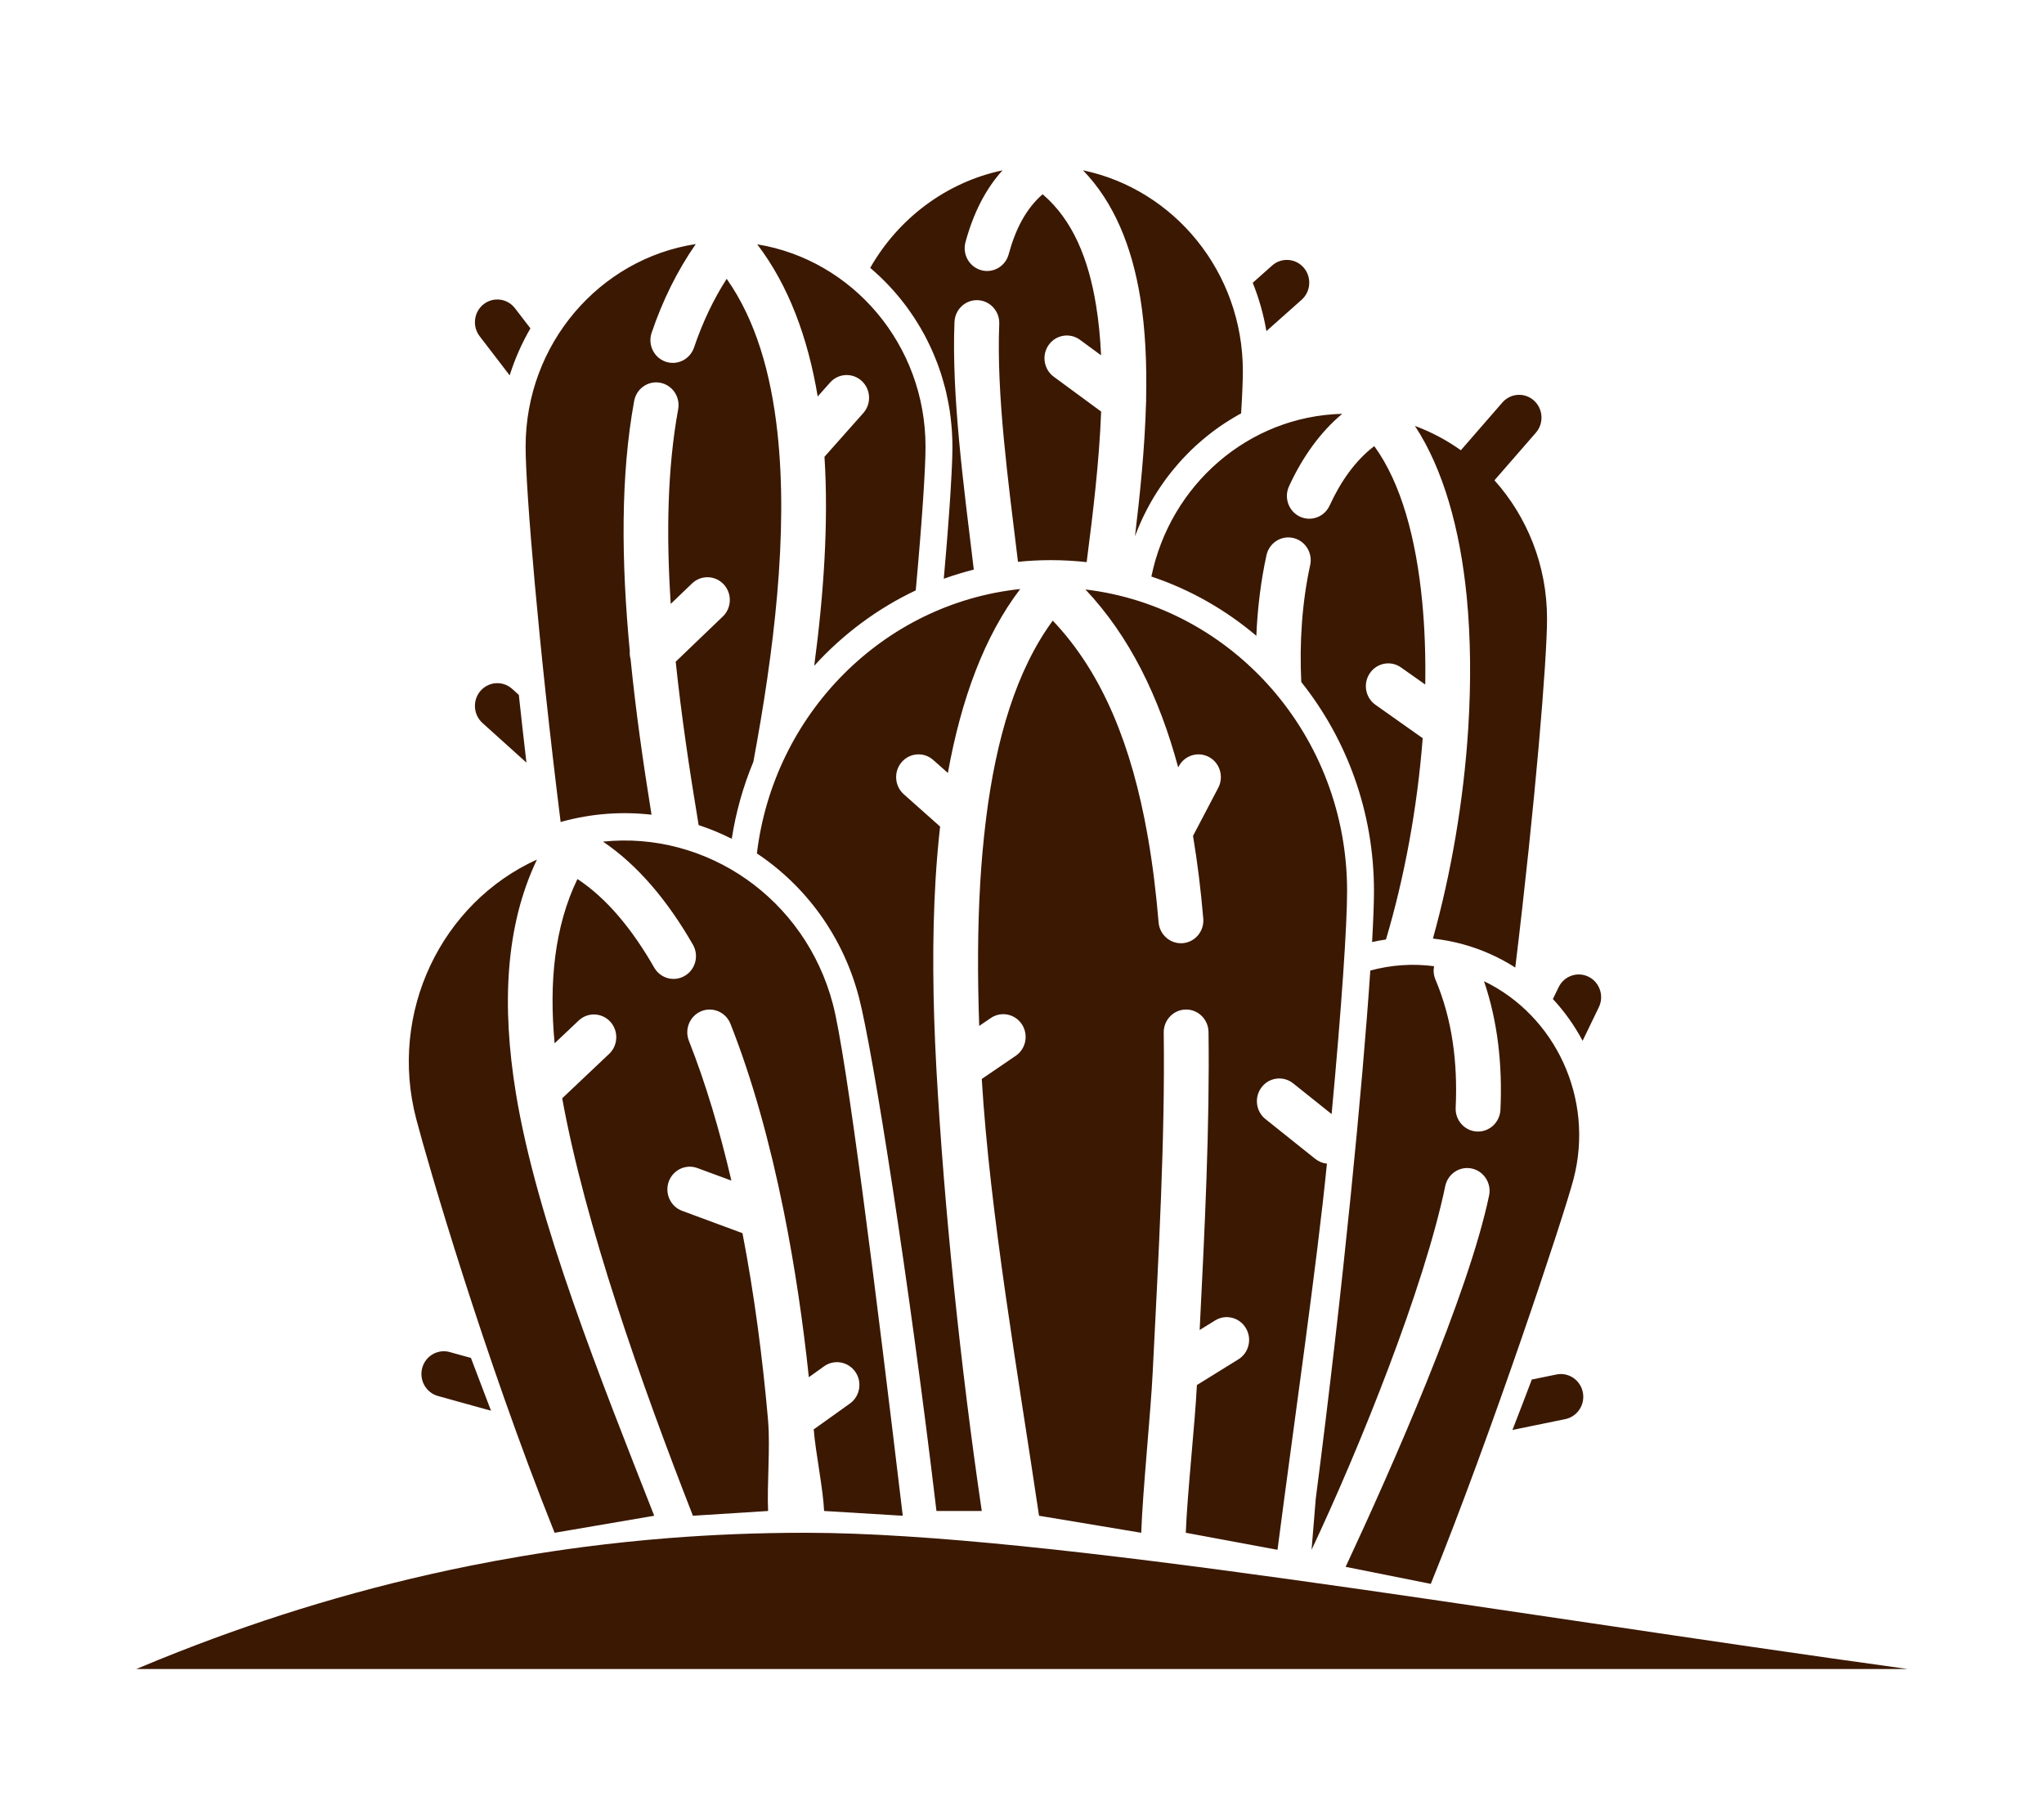
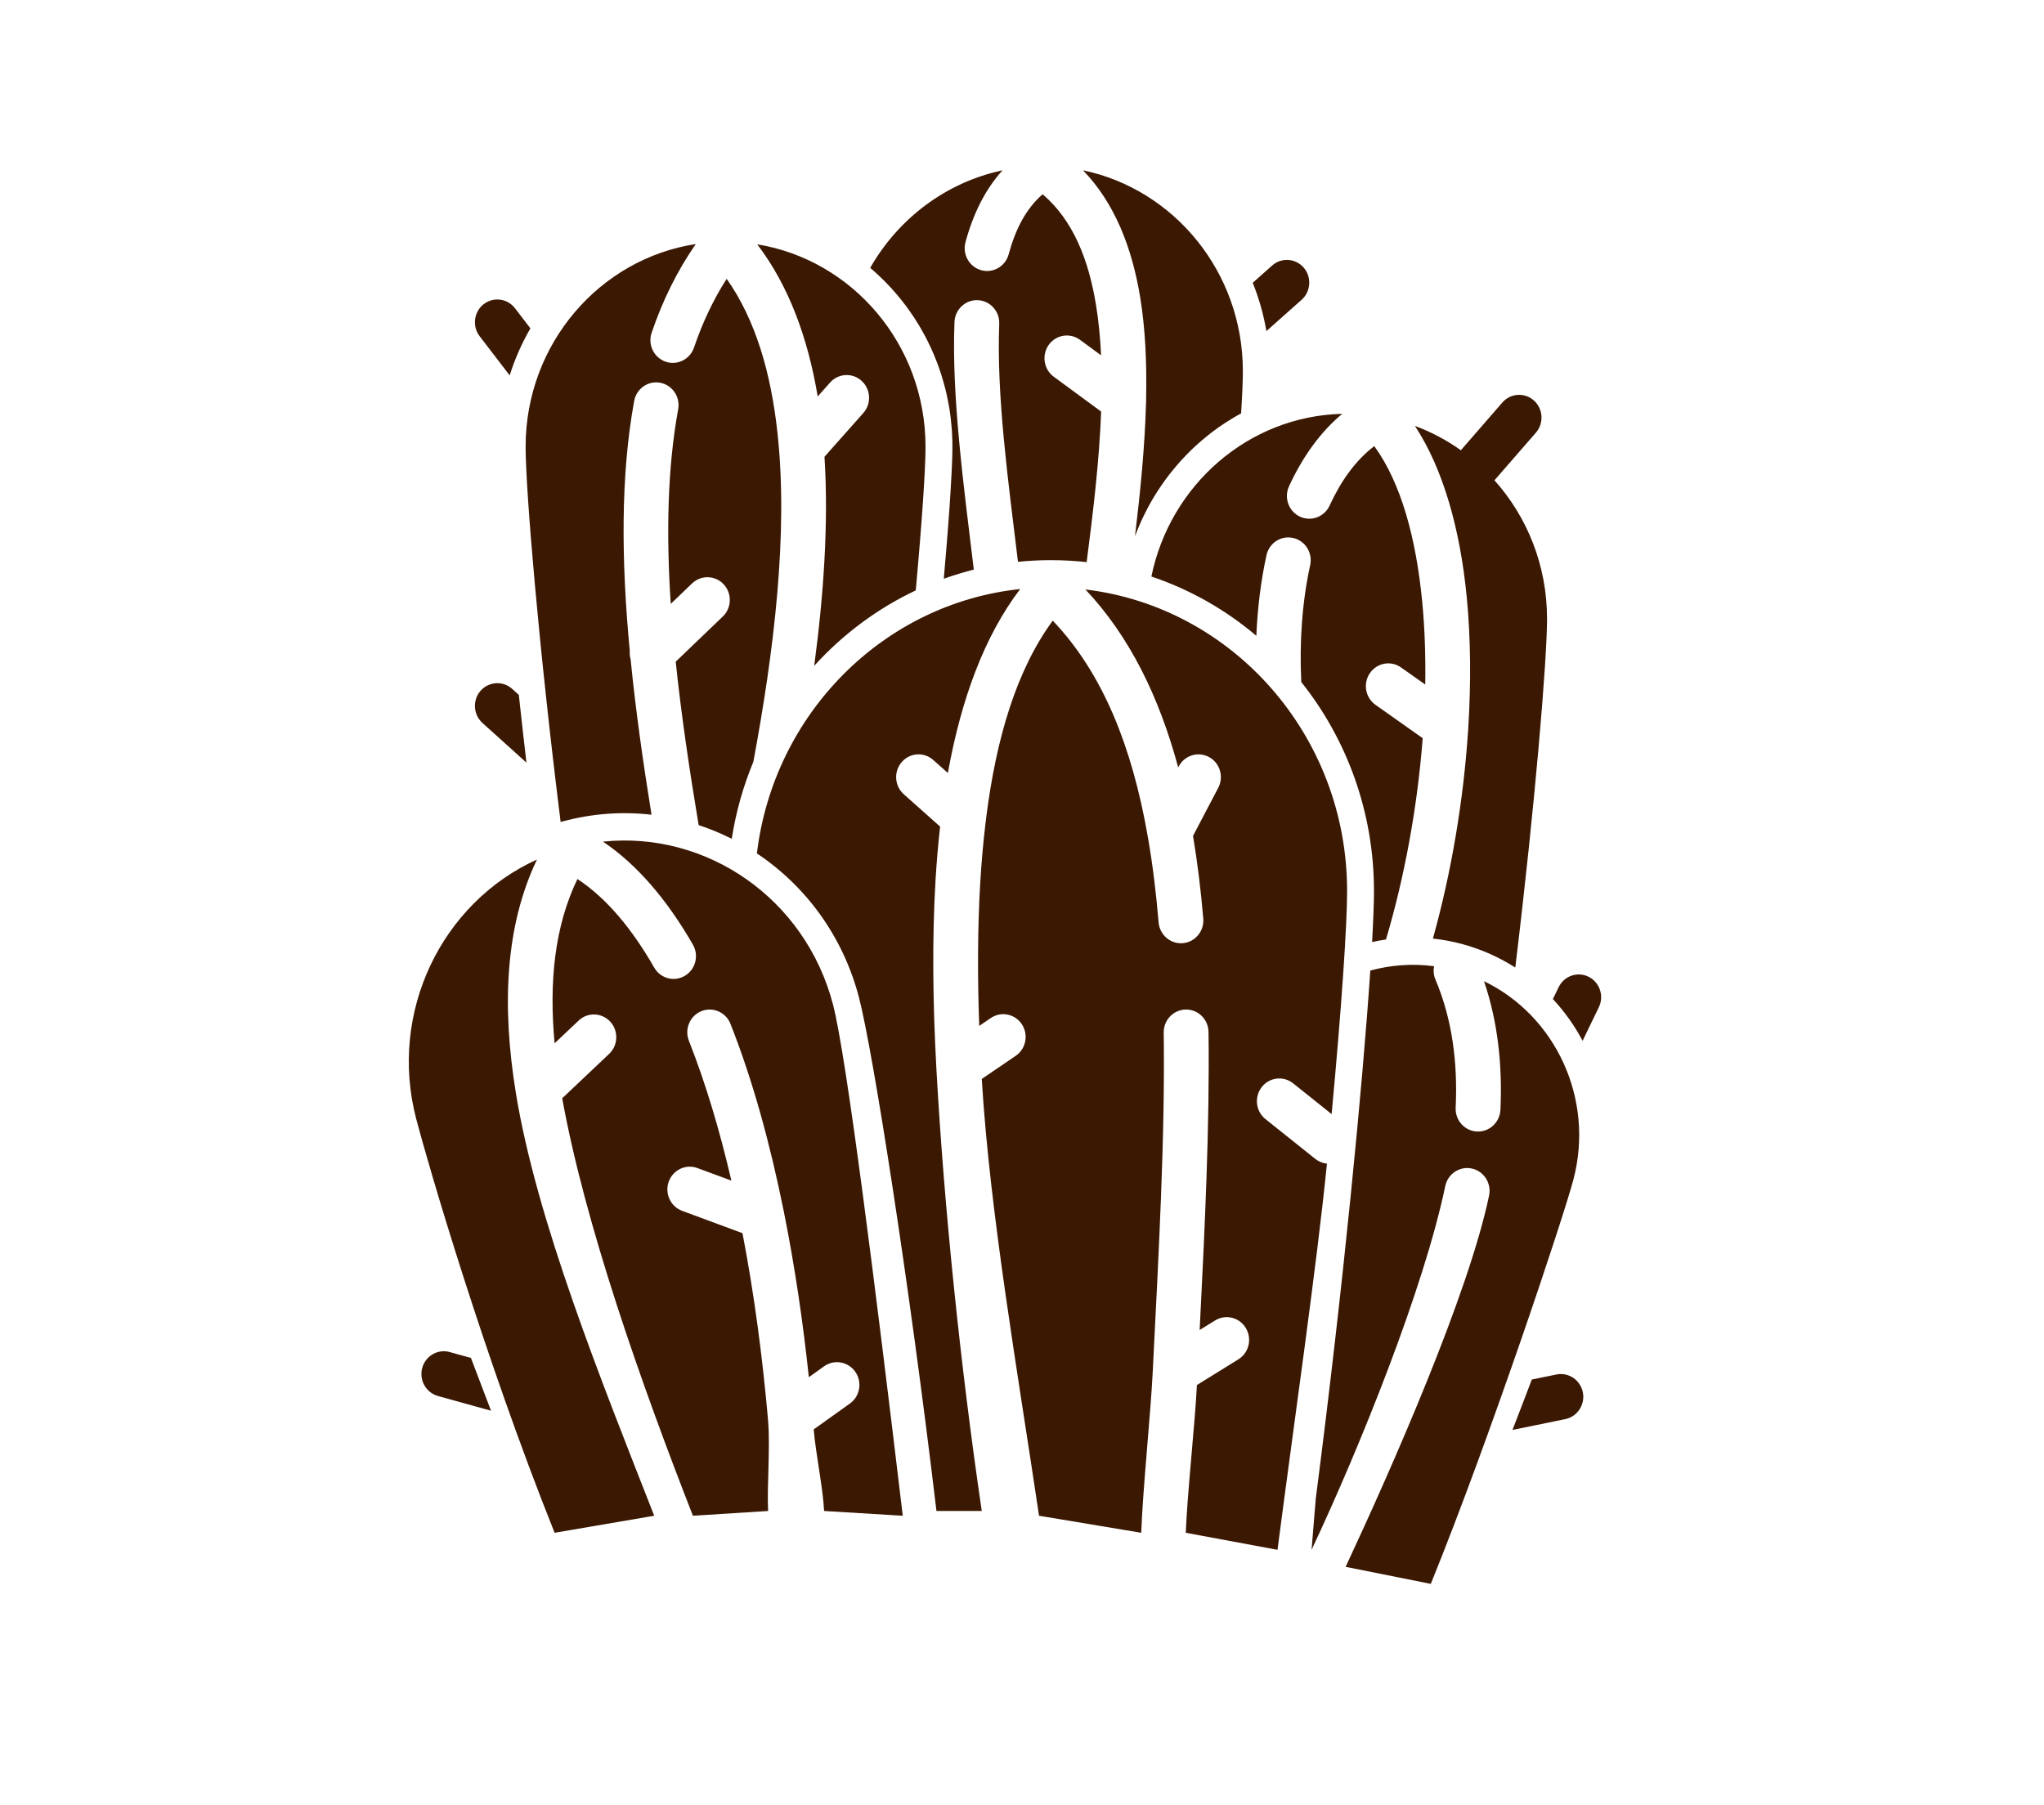
<svg xmlns="http://www.w3.org/2000/svg" width="60" height="53" viewBox="0 0 60 53" fill="none">
-   <path fill-rule="evenodd" clip-rule="evenodd" d="M23.676 45H23.597C22.261 45.001 20.928 45.053 19.614 45.157C18.781 45.223 17.956 45.31 17.144 45.415C16.526 45.496 15.915 45.587 15.312 45.689C14.801 45.775 14.296 45.868 13.798 45.968C10.675 46.595 7.838 47.477 5.275 48.482C4.842 48.651 4.418 48.824 4 49H56C43.754 47.31 30.713 45.008 23.676 45Z" fill="#3B1802" />
  <path fill-rule="evenodd" clip-rule="evenodd" d="M16.28 45L19.204 44.5C17.642 40.516 15.75 35.822 15.142 32.085C14.727 29.535 14.828 27.19 15.762 25.235C12.961 26.507 11.399 29.72 12.217 32.847C12.56 34.159 14.198 39.796 16.28 45ZM20.34 44.5L22.547 44.36C22.511 43.615 22.613 42.493 22.547 41.723C22.545 41.706 22.544 41.69 22.544 41.673C22.384 39.856 22.14 37.994 21.795 36.204L20.023 35.548C19.683 35.422 19.506 35.038 19.63 34.691C19.755 34.345 20.132 34.166 20.473 34.293L21.469 34.66C21.129 33.197 20.716 31.806 20.222 30.556C20.087 30.214 20.25 29.824 20.587 29.686C20.924 29.55 21.308 29.716 21.442 30.058C22.09 31.696 22.604 33.567 23 35.529C23.008 35.557 23.013 35.585 23.017 35.613C23.332 37.187 23.572 38.819 23.743 40.433L24.191 40.112C24.488 39.9 24.898 39.974 25.108 40.276C25.317 40.576 25.244 40.995 24.948 41.206L23.886 41.965C23.941 42.652 24.16 43.693 24.191 44.36L26.5 44.5C25.704 37.83 24.85 31.013 24.451 29.487C23.636 26.371 20.736 24.392 17.7 24.709C18.708 25.387 19.589 26.427 20.34 27.734C20.523 28.053 20.418 28.462 20.103 28.648C19.79 28.834 19.387 28.727 19.204 28.407C18.56 27.284 17.817 26.378 16.95 25.806C16.273 27.21 16.115 28.85 16.28 30.63L16.985 29.963C17.25 29.71 17.667 29.727 17.914 29.995C18.161 30.265 18.147 30.689 17.881 30.94L16.503 32.244C17.177 35.955 18.813 40.594 20.34 44.5ZM27.489 44.36H28.819C28.197 40.144 27.711 35.427 27.489 31.412C27.486 31.386 27.485 31.36 27.485 31.334C27.38 29.402 27.36 27.551 27.462 25.834C27.494 25.299 27.539 24.777 27.596 24.267L26.529 23.317C26.257 23.074 26.229 22.652 26.468 22.375C26.708 22.097 27.123 22.069 27.395 22.312L27.824 22.693C28.216 20.519 28.897 18.672 29.947 17.293C25.925 17.718 22.712 20.957 22.218 25.055C23.64 26.002 24.741 27.471 25.214 29.282C25.618 30.826 26.687 37.606 27.489 44.36ZM30.5 44.5L33.5 45C33.543 43.756 33.777 41.508 33.838 40.265C33.839 40.252 33.839 40.237 33.84 40.222C34.011 36.8 34.202 33.428 34.16 30.316C34.155 29.947 34.445 29.644 34.808 29.638C35.171 29.633 35.47 29.928 35.475 30.297C35.512 33.059 35.367 36.025 35.215 39.047L35.667 38.767C35.977 38.574 36.382 38.675 36.57 38.989C36.76 39.304 36.662 39.716 36.352 39.908L35.134 40.663C35.08 41.774 34.848 43.888 34.808 45L37.5 45.5C37.959 41.961 38.666 37.058 38.951 34.163C38.83 34.151 38.711 34.104 38.609 34.023L37.147 32.855C36.861 32.628 36.812 32.207 37.036 31.917C37.26 31.627 37.673 31.577 37.959 31.805L39.089 32.708C39.384 29.538 39.543 27.154 39.543 26.16C39.543 21.592 36.184 17.822 31.862 17.306C33.158 18.68 34.026 20.456 34.585 22.53L34.6 22.501C34.771 22.175 35.17 22.052 35.491 22.226C35.81 22.399 35.931 22.804 35.76 23.13L35.02 24.541C35.151 25.319 35.25 26.13 35.321 26.967C35.353 27.334 35.083 27.659 34.723 27.69C34.361 27.722 34.042 27.449 34.01 27.082C33.938 26.221 33.837 25.391 33.699 24.598C33.689 24.563 33.684 24.527 33.68 24.491C33.227 21.946 32.392 19.785 30.903 18.221C29.84 19.668 29.24 21.674 28.945 24.034C28.944 24.064 28.94 24.095 28.934 24.126C28.864 24.702 28.811 25.299 28.774 25.915C28.696 27.244 28.692 28.655 28.744 30.119L29.084 29.888C29.385 29.682 29.794 29.765 29.996 30.071C30.197 30.377 30.117 30.793 29.816 30.997L28.819 31.677C29.056 35.618 29.89 40.381 30.5 44.5ZM38.623 44L38.5 45.5C39.921 42.486 41.8 37.813 42.424 34.822C42.5 34.461 42.848 34.23 43.203 34.306C43.558 34.382 43.786 34.738 43.711 35.099C43.106 37.996 40.871 43.064 39.5 46L42 46.5C43.754 42.178 45.908 35.695 46.189 34.619C46.809 32.248 45.654 29.816 43.562 28.806C43.965 29.991 44.105 31.261 44.044 32.585C44.025 32.952 43.718 33.237 43.355 33.22C42.993 33.202 42.713 32.89 42.73 32.521C42.792 31.191 42.629 29.924 42.137 28.76C42.082 28.631 42.071 28.494 42.096 28.366C41.456 28.282 40.822 28.331 40.224 28.494C40.001 31.827 39.439 37.696 38.623 44ZM44.965 40.501C44.785 40.978 44.594 41.474 44.397 41.981L45.949 41.663C46.304 41.589 46.535 41.236 46.463 40.876C46.391 40.514 46.043 40.28 45.688 40.353L44.965 40.501ZM14.413 41.416C14.209 40.886 14.012 40.368 13.824 39.867L13.2 39.694C12.851 39.597 12.489 39.808 12.393 40.163C12.299 40.519 12.505 40.886 12.855 40.984L14.413 41.416ZM45.584 29.33C45.926 29.698 46.22 30.111 46.456 30.556L46.932 29.572C47.093 29.24 46.959 28.839 46.633 28.677C46.308 28.514 45.913 28.651 45.753 28.982L45.584 29.33ZM42.883 13.219C42.468 12.923 42.016 12.683 41.534 12.504C42.362 13.764 42.86 15.526 43.055 17.527C43.172 18.735 43.182 20.033 43.101 21.35C43.101 21.373 43.099 21.396 43.097 21.418C42.962 23.506 42.597 25.64 42.062 27.555C42.357 27.587 42.653 27.642 42.947 27.723C43.502 27.876 44.016 28.108 44.48 28.405C45.069 23.546 45.412 19.362 45.412 18.164C45.412 16.598 44.827 15.171 43.869 14.101C43.877 14.091 43.885 14.083 43.892 14.074L45.085 12.703C45.325 12.426 45.299 12.004 45.028 11.759C44.756 11.515 44.341 11.541 44.1 11.818L42.908 13.189C42.898 13.198 42.891 13.208 42.883 13.219ZM39.4 12.149C36.639 12.218 34.347 14.245 33.798 16.926C34.934 17.306 35.977 17.902 36.879 18.666C36.913 17.857 37.011 17.058 37.176 16.302C37.254 15.941 37.606 15.713 37.96 15.794C38.315 15.874 38.538 16.231 38.459 16.591C38.221 17.678 38.141 18.865 38.198 20.023C39.531 21.696 40.332 23.833 40.332 26.16C40.332 26.502 40.312 27.01 40.277 27.657C40.411 27.627 40.547 27.602 40.684 27.582C41.227 25.759 41.607 23.698 41.762 21.672L40.377 20.693C40.078 20.482 40.004 20.065 40.212 19.763C40.42 19.459 40.83 19.384 41.127 19.596L41.837 20.097C41.85 19.259 41.823 18.44 41.747 17.658C41.568 15.816 41.136 14.193 40.341 13.097C39.788 13.518 39.358 14.127 39.029 14.844C38.875 15.178 38.483 15.322 38.154 15.166C37.826 15.009 37.684 14.611 37.838 14.277C38.233 13.418 38.754 12.688 39.4 12.149ZM20.424 7.165C17.599 7.598 15.429 10.098 15.429 13.114C15.429 14.374 15.809 18.948 16.457 24.133L16.49 24.123C17.375 23.88 18.267 23.82 19.125 23.919C18.874 22.366 18.658 20.837 18.511 19.356C18.489 19.278 18.481 19.197 18.487 19.117C18.236 16.466 18.214 13.971 18.615 11.773C18.681 11.409 19.024 11.17 19.38 11.237C19.738 11.304 19.973 11.652 19.907 12.016C19.59 13.753 19.555 15.681 19.689 17.729L20.315 17.129C20.579 16.875 20.995 16.888 21.244 17.155C21.493 17.424 21.481 17.848 21.217 18.1L19.835 19.426C19.997 20.981 20.236 22.59 20.508 24.223C20.842 24.333 21.167 24.468 21.48 24.626C21.602 23.837 21.818 23.079 22.114 22.366C22.713 19.151 23.148 15.671 22.82 12.687C22.629 10.956 22.185 9.397 21.331 8.186C20.934 8.805 20.617 9.481 20.372 10.205C20.252 10.553 19.877 10.738 19.534 10.617C19.192 10.496 19.009 10.116 19.129 9.767C19.45 8.823 19.877 7.952 20.424 7.165ZM15.453 22.389C15.373 21.707 15.299 21.041 15.23 20.401L15.035 20.225C14.764 19.98 14.347 20.006 14.106 20.281C13.866 20.556 13.891 20.98 14.162 21.225L15.453 22.389ZM22.228 7.173C23.152 8.385 23.715 9.916 24.003 11.64L24.366 11.231C24.609 10.957 25.025 10.936 25.294 11.183C25.564 11.431 25.585 11.853 25.341 12.127L24.202 13.41C24.325 15.35 24.179 17.456 23.901 19.546C24.739 18.624 25.749 17.868 26.881 17.333C27.067 15.294 27.168 13.764 27.168 13.114C27.168 10.117 25.026 7.63 22.228 7.173ZM29.428 5.001C27.773 5.35 26.371 6.414 25.544 7.864L25.578 7.893C25.945 8.209 26.278 8.563 26.57 8.95L26.599 8.988C26.662 9.072 26.722 9.159 26.781 9.247L26.834 9.324C26.875 9.387 26.915 9.453 26.955 9.517L27.034 9.649L27.048 9.676C27.078 9.729 27.109 9.781 27.138 9.835L27.21 9.974L27.243 10.041L27.305 10.169L27.368 10.308L27.399 10.379L27.453 10.51L27.51 10.653L27.552 10.766L27.615 10.951L27.657 11.087L27.696 11.221L27.748 11.411L27.777 11.532L27.821 11.741L27.845 11.865L27.877 12.047L27.898 12.203L27.908 12.287L27.928 12.478L27.941 12.633L27.949 12.783L27.955 12.938L27.957 13.07V13.198L27.953 13.403L27.945 13.627L27.932 13.911L27.92 14.119L27.908 14.342L27.892 14.595L27.874 14.869L27.853 15.16L27.825 15.536L27.798 15.879L27.773 16.183C27.752 16.441 27.729 16.71 27.704 16.991C27.992 16.888 28.285 16.799 28.585 16.722C28.284 14.227 27.932 11.628 28.018 9.453C28.033 9.085 28.339 8.798 28.701 8.813C29.064 8.827 29.346 9.139 29.332 9.506C29.249 11.599 29.59 14.092 29.882 16.494C30.2 16.462 30.521 16.445 30.847 16.445C31.202 16.445 31.553 16.465 31.898 16.503C32.083 15.073 32.268 13.55 32.323 12.083L30.931 11.059C30.638 10.842 30.572 10.424 30.784 10.126C30.997 9.827 31.408 9.76 31.703 9.977L32.321 10.431C32.298 9.923 32.251 9.429 32.173 8.957C31.956 7.626 31.503 6.47 30.606 5.703C30.113 6.129 29.805 6.739 29.609 7.464C29.514 7.82 29.151 8.03 28.801 7.932C28.451 7.834 28.245 7.466 28.341 7.11C28.567 6.274 28.921 5.56 29.428 5.001ZM31.791 5C32.707 5.947 33.227 7.244 33.471 8.738C33.621 9.664 33.666 10.668 33.643 11.702C33.646 11.743 33.646 11.783 33.641 11.825C33.606 13.116 33.472 14.453 33.317 15.743L33.33 15.71L33.388 15.559L33.442 15.43L33.514 15.267L33.575 15.138L33.654 14.982L33.722 14.853L33.801 14.711L33.881 14.576L33.968 14.437L34.052 14.309L34.134 14.19L34.235 14.048L34.322 13.935L34.41 13.824L34.51 13.704L34.615 13.581L34.72 13.466L34.831 13.35L34.942 13.237L35.058 13.126L35.174 13.021L35.296 12.915L35.433 12.802L35.571 12.693L35.687 12.607L35.823 12.51L35.968 12.413L36.089 12.337L36.209 12.263L36.331 12.192L36.432 12.136C36.466 11.587 36.483 11.165 36.483 10.895C36.483 7.987 34.468 5.56 31.791 5ZM14.961 11.02C15.114 10.535 15.319 10.073 15.57 9.64L15.117 9.05C14.894 8.759 14.481 8.707 14.194 8.933C13.908 9.16 13.857 9.58 14.08 9.871L14.961 11.02ZM36.773 8.302C36.954 8.752 37.09 9.227 37.174 9.721L38.207 8.802C38.481 8.559 38.508 8.136 38.27 7.858C38.031 7.582 37.615 7.552 37.342 7.796L36.773 8.302Z" fill="#3B1802" />
</svg>